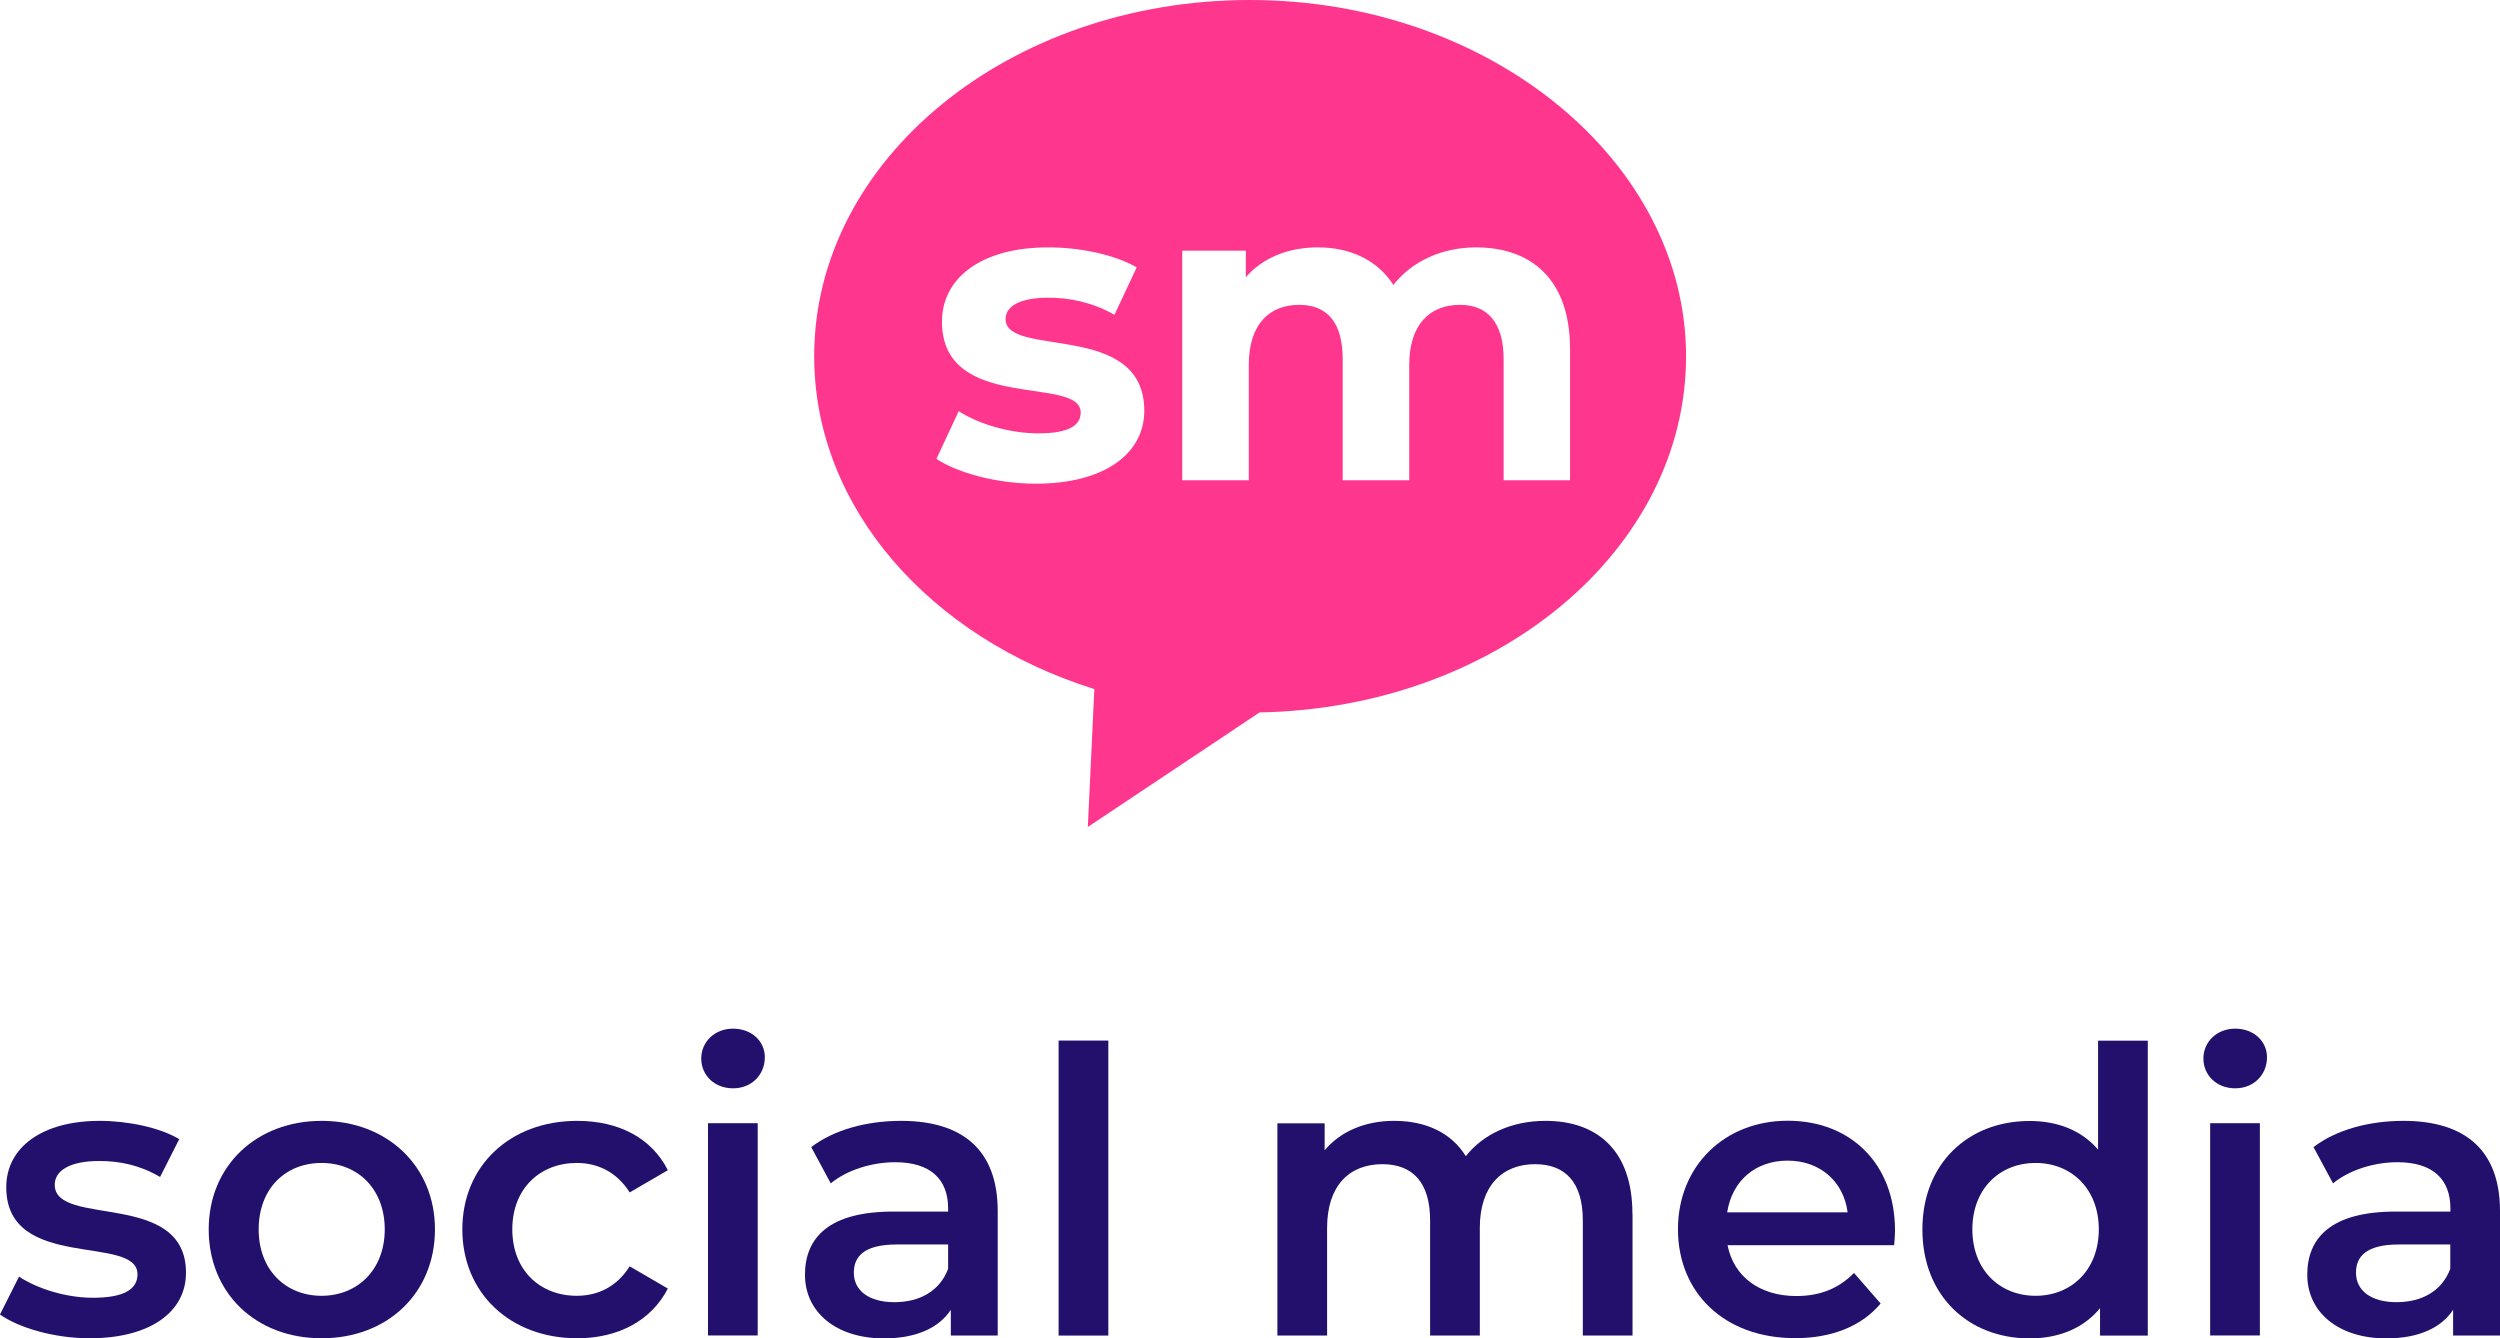
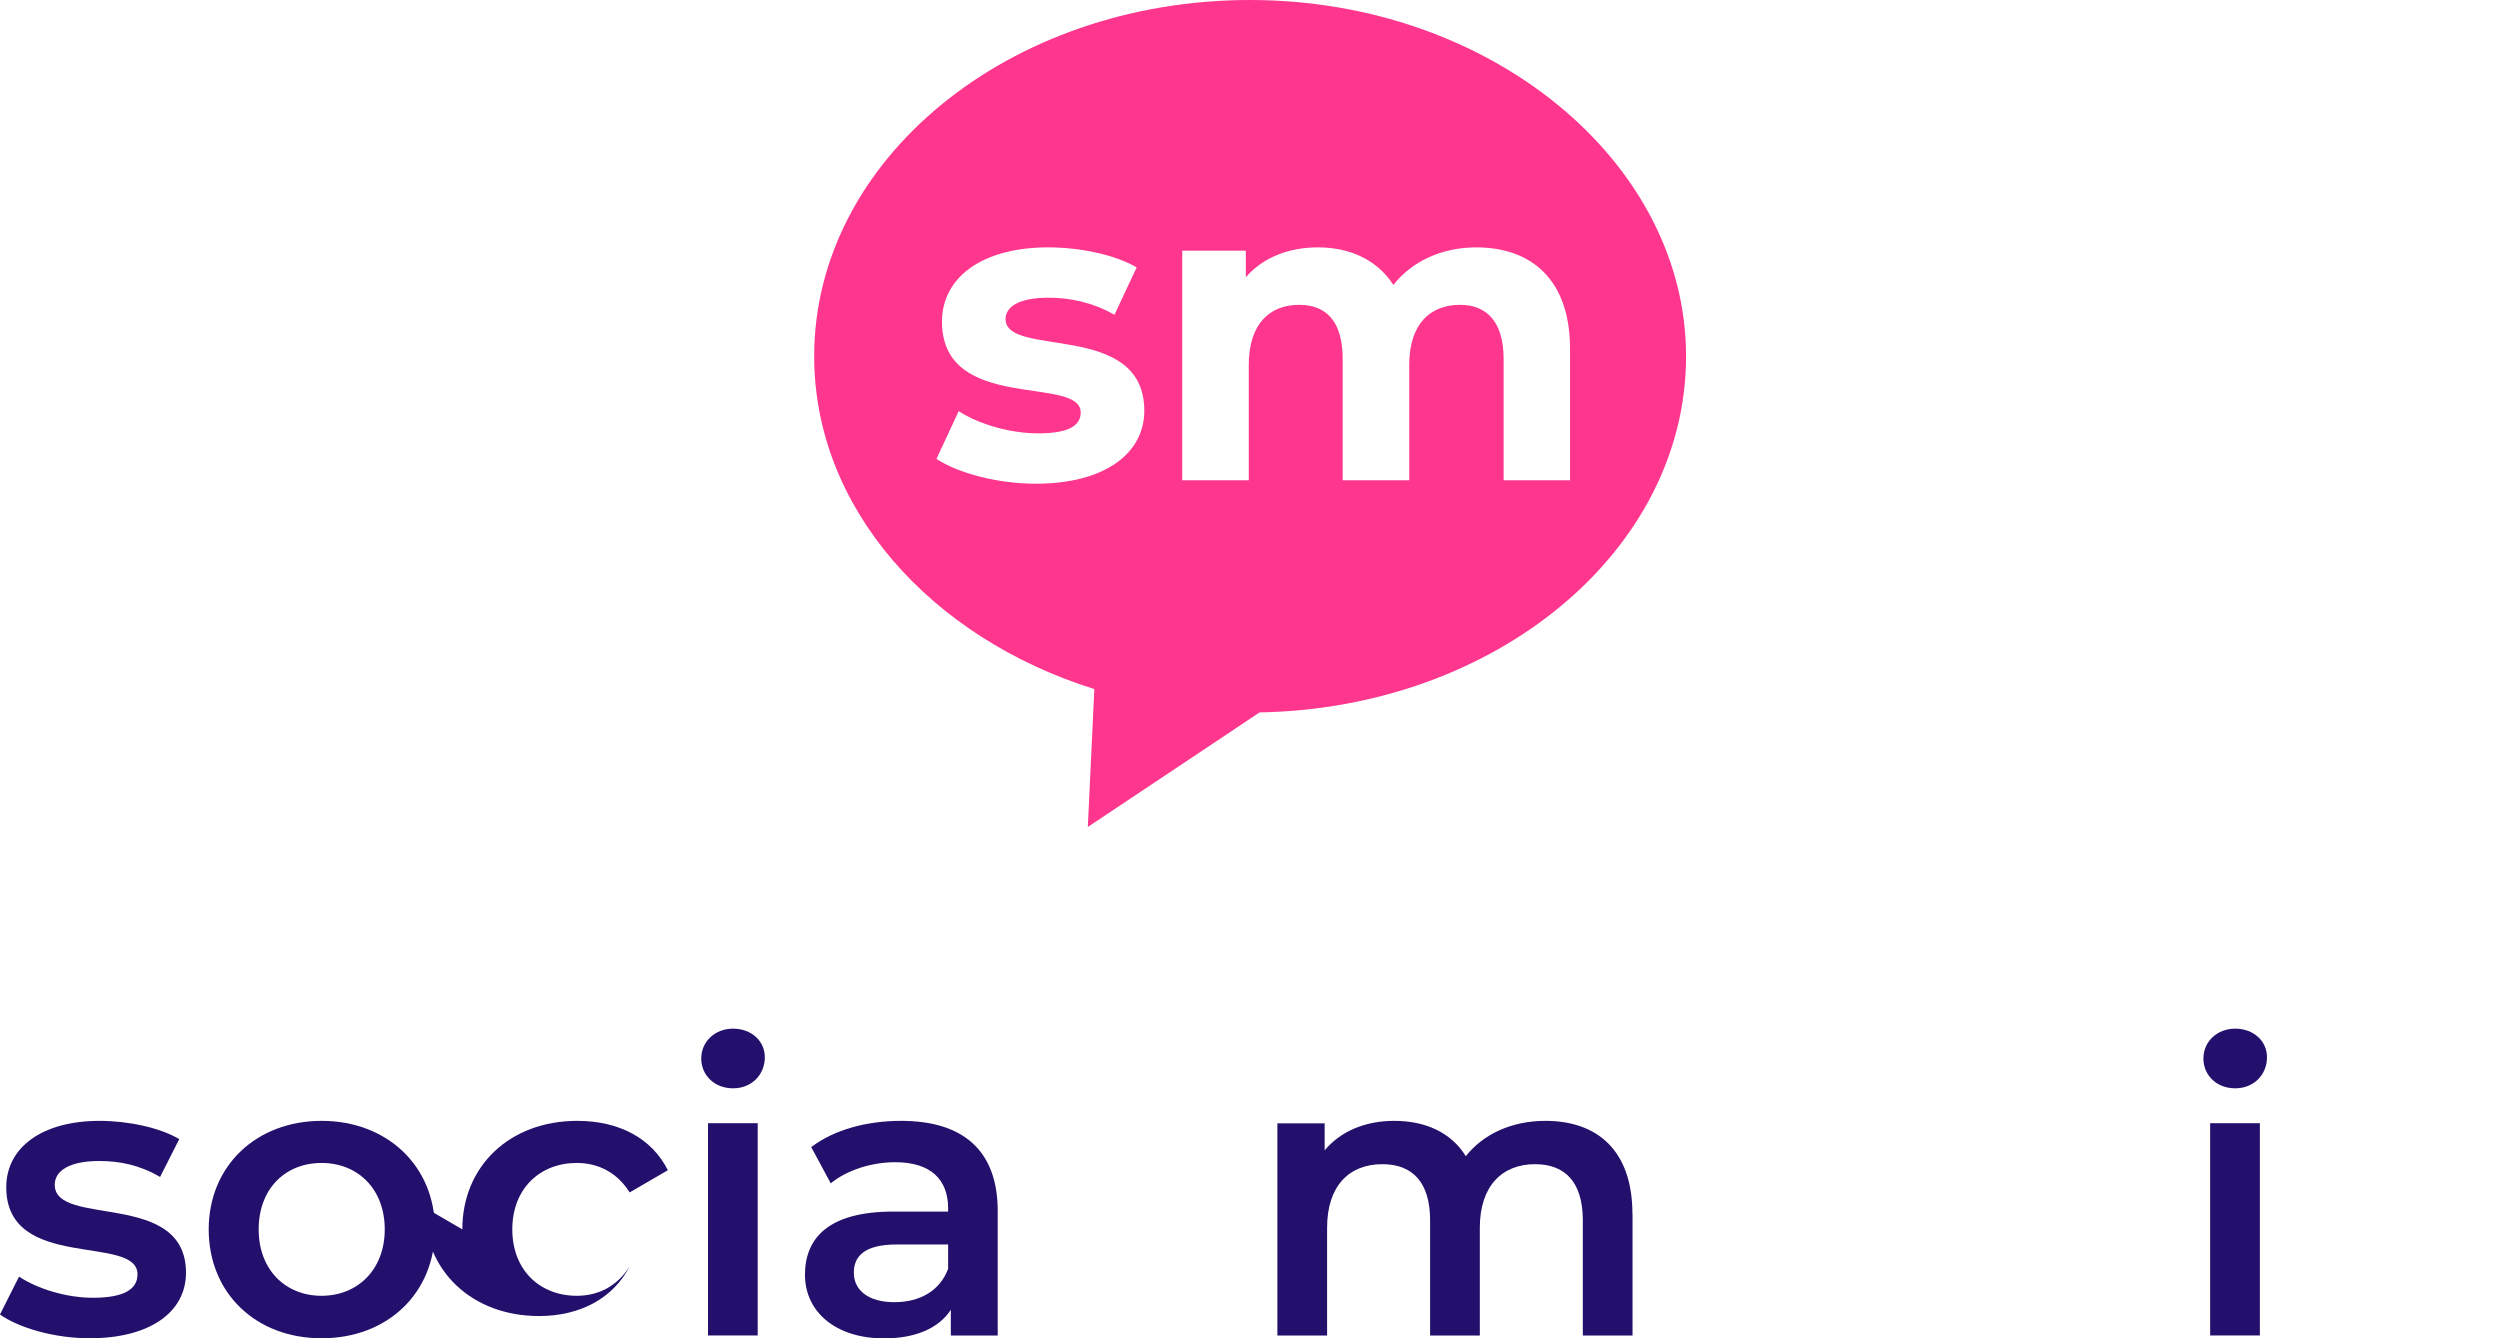
<svg xmlns="http://www.w3.org/2000/svg" id="Capa_2" data-name="Capa 2" viewBox="0 0 203.64 109.01">
  <defs>
    <style>      .cls-1 {        fill: #fe368e;      }      .cls-2 {        fill: #23106c;      }    </style>
  </defs>
  <g id="Capa_1-2" data-name="Capa 1">
    <g>
      <g>
        <path class="cls-2" d="M0,107.07l1.55-3.08c1.52,1,3.85,1.72,6.02,1.72,2.56,0,3.63-.71,3.63-1.91,0-3.3-10.69-.19-10.69-7.09,0-3.27,2.95-5.41,7.61-5.41,2.3,0,4.92.55,6.48,1.49l-1.56,3.08c-1.65-.97-3.3-1.3-4.95-1.3-2.46,0-3.63.81-3.63,1.94,0,3.5,10.69.39,10.69,7.16,0,3.24-2.98,5.34-7.84,5.34-2.88,0-5.76-.84-7.32-1.94Z" />
        <path class="cls-2" d="M17,100.14c0-5.18,3.89-8.84,9.2-8.84s9.23,3.66,9.23,8.84-3.85,8.87-9.23,8.87-9.2-3.69-9.2-8.87ZM31.34,100.14c0-3.3-2.2-5.41-5.15-5.41s-5.12,2.1-5.12,5.41,2.2,5.41,5.12,5.41,5.15-2.11,5.15-5.41Z" />
-         <path class="cls-2" d="M37.66,100.14c0-5.18,3.89-8.84,9.36-8.84,3.37,0,6.06,1.39,7.38,4.02l-3.11,1.81c-1.04-1.65-2.59-2.4-4.31-2.4-2.98,0-5.25,2.07-5.25,5.41s2.27,5.41,5.25,5.41c1.72,0,3.27-.74,4.31-2.4l3.11,1.81c-1.33,2.59-4.02,4.05-7.38,4.05-5.47,0-9.36-3.69-9.36-8.87Z" />
+         <path class="cls-2" d="M37.66,100.14c0-5.18,3.89-8.84,9.36-8.84,3.37,0,6.06,1.39,7.38,4.02l-3.11,1.81c-1.04-1.65-2.59-2.4-4.31-2.4-2.98,0-5.25,2.07-5.25,5.41s2.27,5.41,5.25,5.41c1.72,0,3.27-.74,4.31-2.4c-1.33,2.59-4.02,4.05-7.38,4.05-5.47,0-9.36-3.69-9.36-8.87Z" />
        <path class="cls-2" d="M57.12,86.22c0-1.36,1.1-2.43,2.59-2.43s2.59,1,2.59,2.33c0,1.42-1.07,2.53-2.59,2.53s-2.59-1.07-2.59-2.43ZM57.67,91.49h4.05v17.29h-4.05v-17.29Z" />
        <path class="cls-2" d="M81.27,98.65v10.14h-3.82v-2.1c-.97,1.49-2.85,2.33-5.44,2.33-3.95,0-6.44-2.17-6.44-5.18s1.94-5.15,7.19-5.15h4.47v-.26c0-2.36-1.42-3.76-4.31-3.76-1.94,0-3.95.65-5.25,1.72l-1.59-2.95c1.85-1.42,4.53-2.14,7.32-2.14,4.99,0,7.87,2.36,7.87,7.35ZM77.23,103.38v-2.01h-4.18c-2.75,0-3.5,1.04-3.5,2.3,0,1.46,1.23,2.4,3.3,2.4s3.69-.91,4.37-2.69Z" />
-         <path class="cls-2" d="M86.23,84.76h4.05v24.03h-4.05v-24.03Z" />
        <path class="cls-2" d="M132.98,98.88v9.91h-4.05v-9.39c0-3.08-1.42-4.57-3.89-4.57-2.66,0-4.5,1.75-4.5,5.18v8.78h-4.05v-9.39c0-3.08-1.42-4.57-3.89-4.57-2.69,0-4.5,1.75-4.5,5.18v8.78h-4.05v-17.29h3.85v2.2c1.3-1.55,3.3-2.4,5.67-2.4,2.53,0,4.63.94,5.83,2.88,1.39-1.78,3.72-2.88,6.48-2.88,4.18,0,7.09,2.36,7.09,7.58Z" />
-         <path class="cls-2" d="M154.29,101.43h-13.57c.49,2.53,2.59,4.14,5.6,4.14,1.94,0,3.46-.62,4.7-1.88l2.17,2.49c-1.55,1.85-3.98,2.82-6.96,2.82-5.8,0-9.55-3.72-9.55-8.87s3.79-8.84,8.94-8.84,8.74,3.53,8.74,8.94c0,.32-.03.81-.07,1.2ZM140.69,98.75h9.81c-.32-2.49-2.23-4.21-4.89-4.21s-4.53,1.68-4.92,4.21Z" />
-         <path class="cls-2" d="M174.95,84.76v24.03h-3.89v-2.23c-1.36,1.65-3.37,2.46-5.73,2.46-5.02,0-8.74-3.5-8.74-8.87s3.72-8.84,8.74-8.84c2.23,0,4.21.74,5.57,2.33v-8.87h4.05ZM170.96,100.14c0-3.3-2.23-5.41-5.15-5.41s-5.15,2.1-5.15,5.41,2.23,5.41,5.15,5.41,5.15-2.11,5.15-5.41Z" />
        <path class="cls-2" d="M179.48,86.22c0-1.36,1.1-2.43,2.59-2.43s2.59,1,2.59,2.33c0,1.42-1.07,2.53-2.59,2.53s-2.59-1.07-2.59-2.43ZM180.03,91.49h4.05v17.29h-4.05v-17.29Z" />
-         <path class="cls-2" d="M203.64,98.65v10.14h-3.82v-2.1c-.97,1.49-2.85,2.33-5.44,2.33-3.95,0-6.44-2.17-6.44-5.18s1.94-5.15,7.19-5.15h4.47v-.26c0-2.36-1.42-3.76-4.31-3.76-1.94,0-3.95.65-5.25,1.72l-1.59-2.95c1.85-1.42,4.53-2.14,7.32-2.14,4.99,0,7.87,2.36,7.87,7.35ZM199.59,103.38v-2.01h-4.18c-2.75,0-3.5,1.04-3.5,2.3,0,1.46,1.23,2.4,3.3,2.4s3.69-.91,4.37-2.69Z" />
      </g>
      <path class="cls-1" d="M101.82,0c-19.61,0-35.5,12.99-35.5,29.02,0,12.37,9.48,22.93,22.82,27.11l-.53,11.23,13.99-9.33c19.25-.34,34.74-13.19,34.74-29.01S121.43,0,101.82,0ZM84.38,39.4c-3.16,0-6.36-.87-8.1-2.02l1.81-3.89c1.67,1.08,4.21,1.81,6.5,1.81,2.5,0,3.44-.66,3.44-1.7,0-3.06-11.3.07-11.3-7.4,0-3.55,3.2-6.05,8.66-6.05,2.57,0,5.42.59,7.2,1.63l-1.81,3.86c-1.84-1.04-3.68-1.39-5.39-1.39-2.43,0-3.48.76-3.48,1.74,0,3.2,11.3.1,11.3,7.47,0,3.48-3.23,5.94-8.83,5.94ZM127.9,39.12h-5.42v-9.87c0-3.02-1.36-4.42-3.55-4.42-2.43,0-4.14,1.56-4.14,4.9v9.39h-5.42v-9.87c0-3.02-1.29-4.42-3.55-4.42-2.4,0-4.1,1.56-4.1,4.9v9.39h-5.42v-18.7h5.18v2.16c1.39-1.6,3.48-2.43,5.87-2.43,2.61,0,4.83,1.01,6.15,3.06,1.49-1.91,3.93-3.06,6.74-3.06,4.45,0,7.65,2.57,7.65,8.27v10.71Z" />
    </g>
  </g>
</svg>